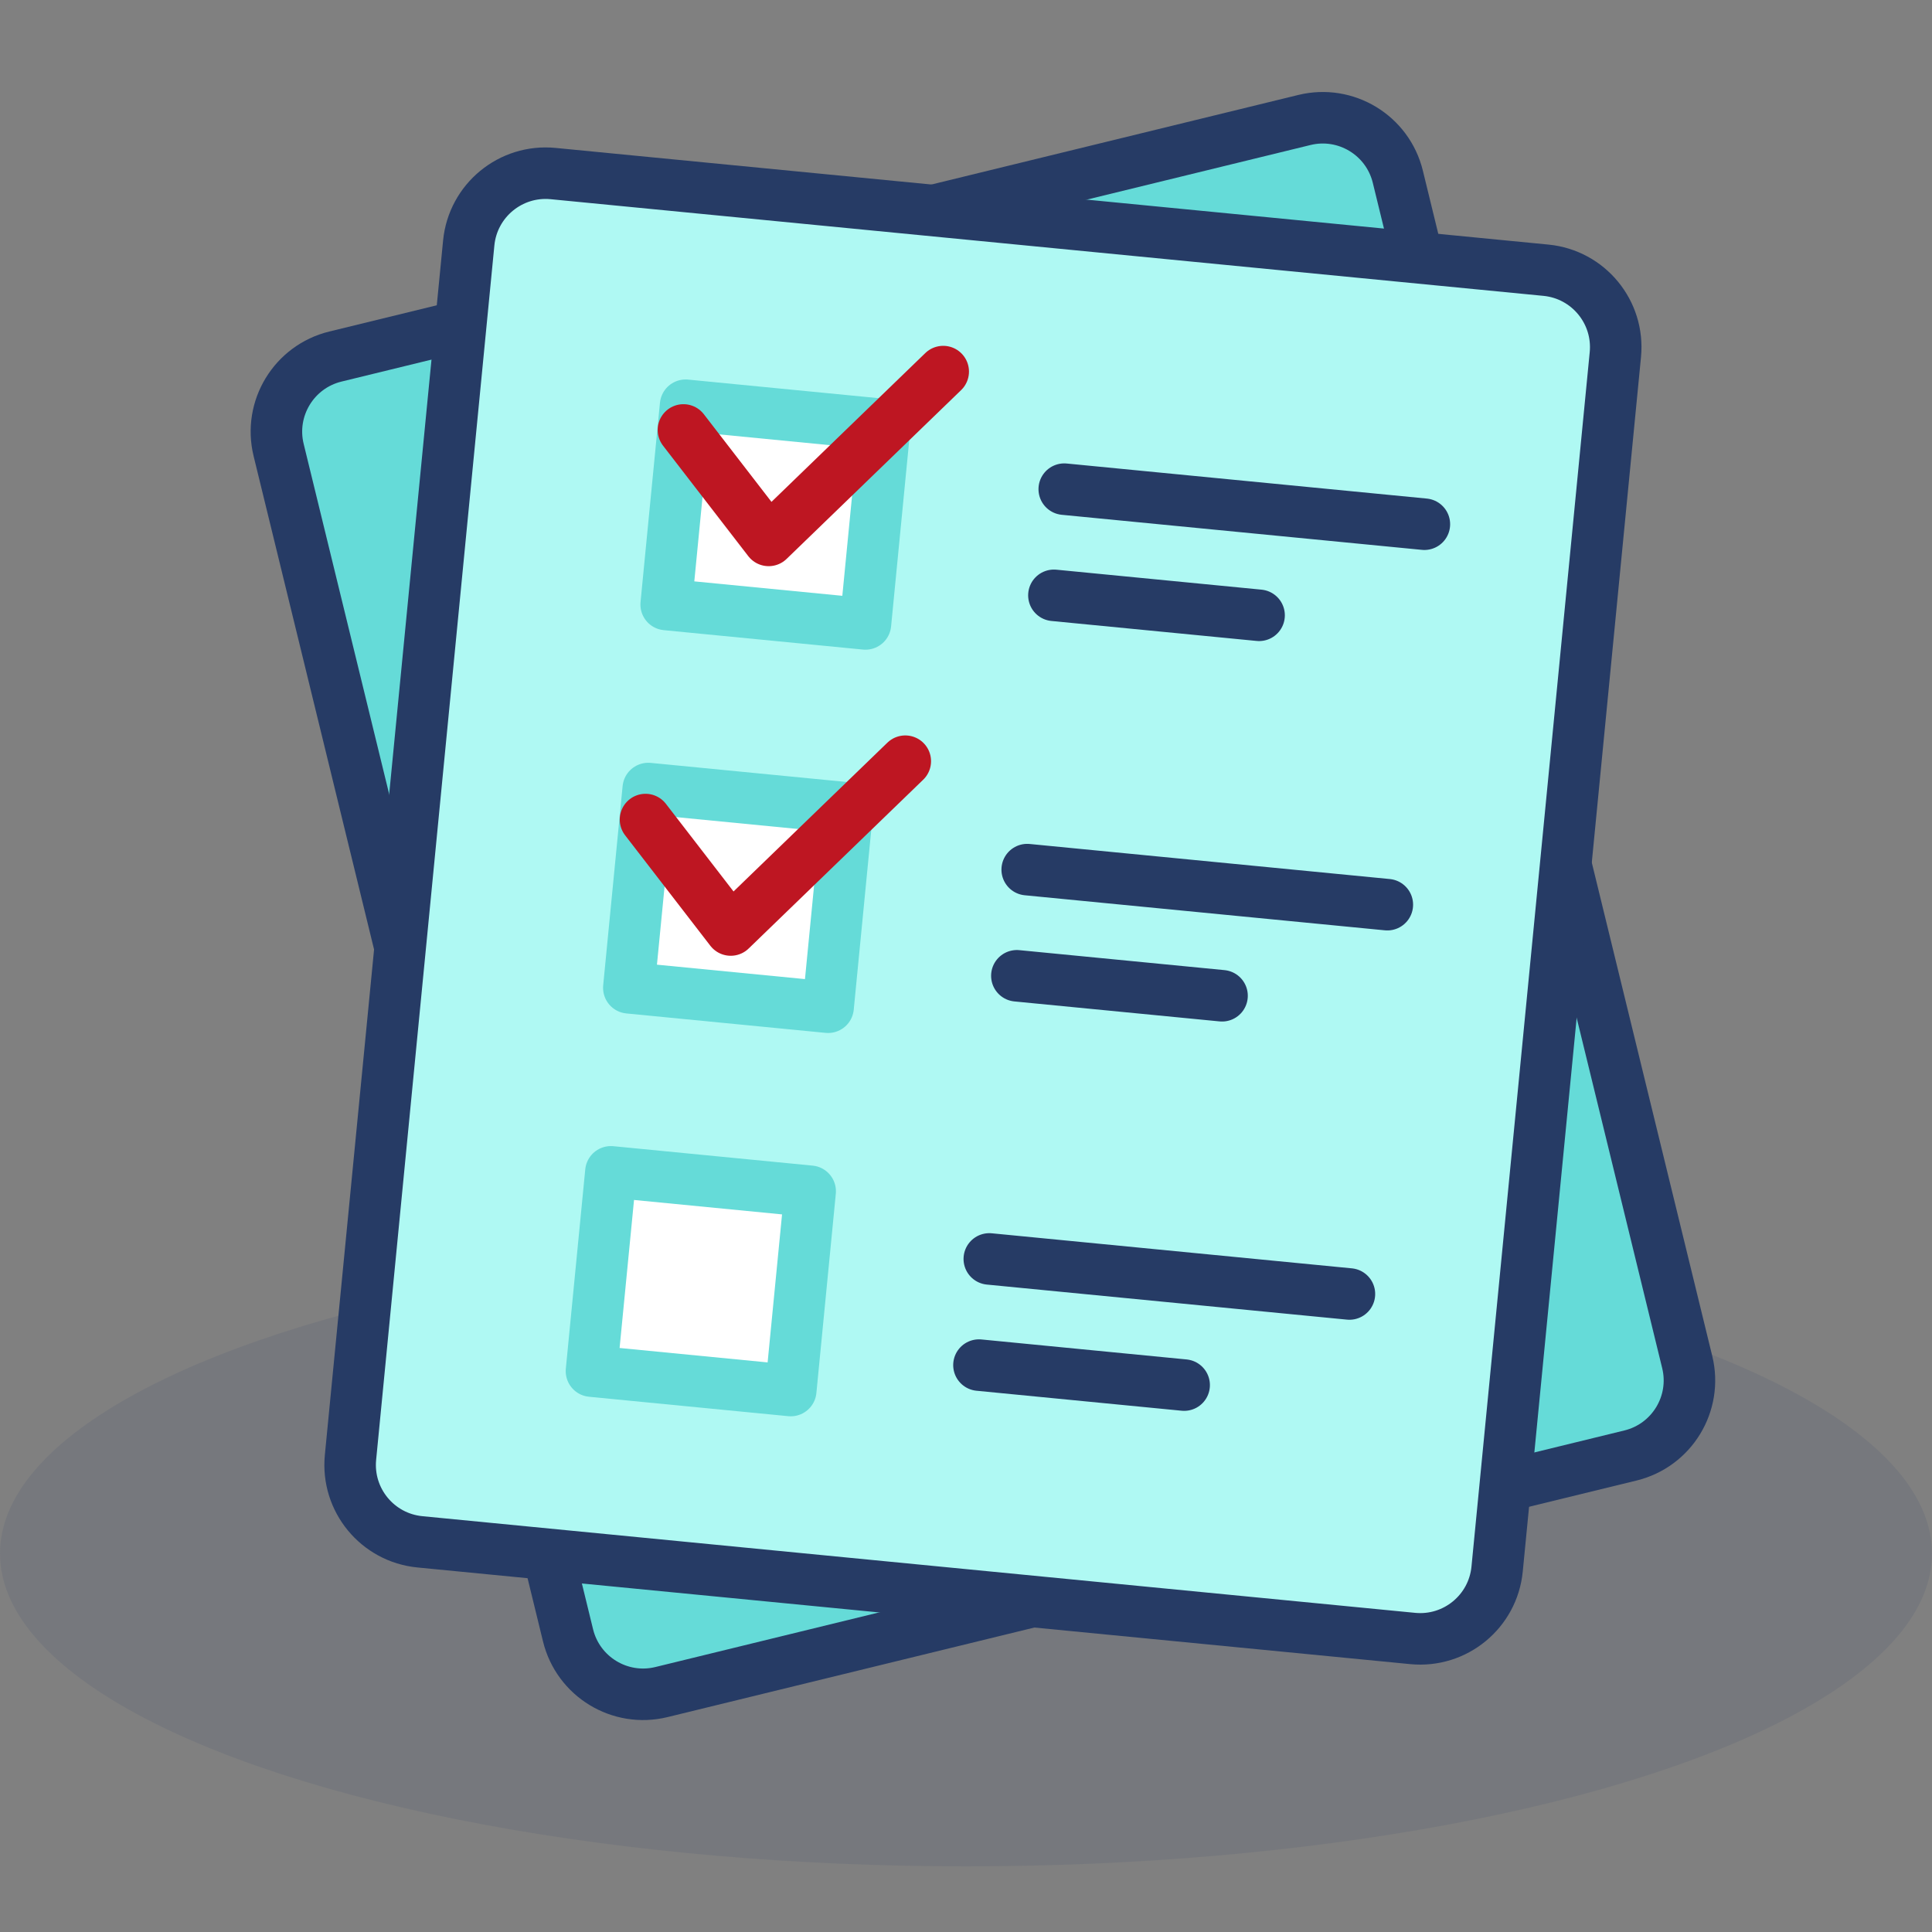
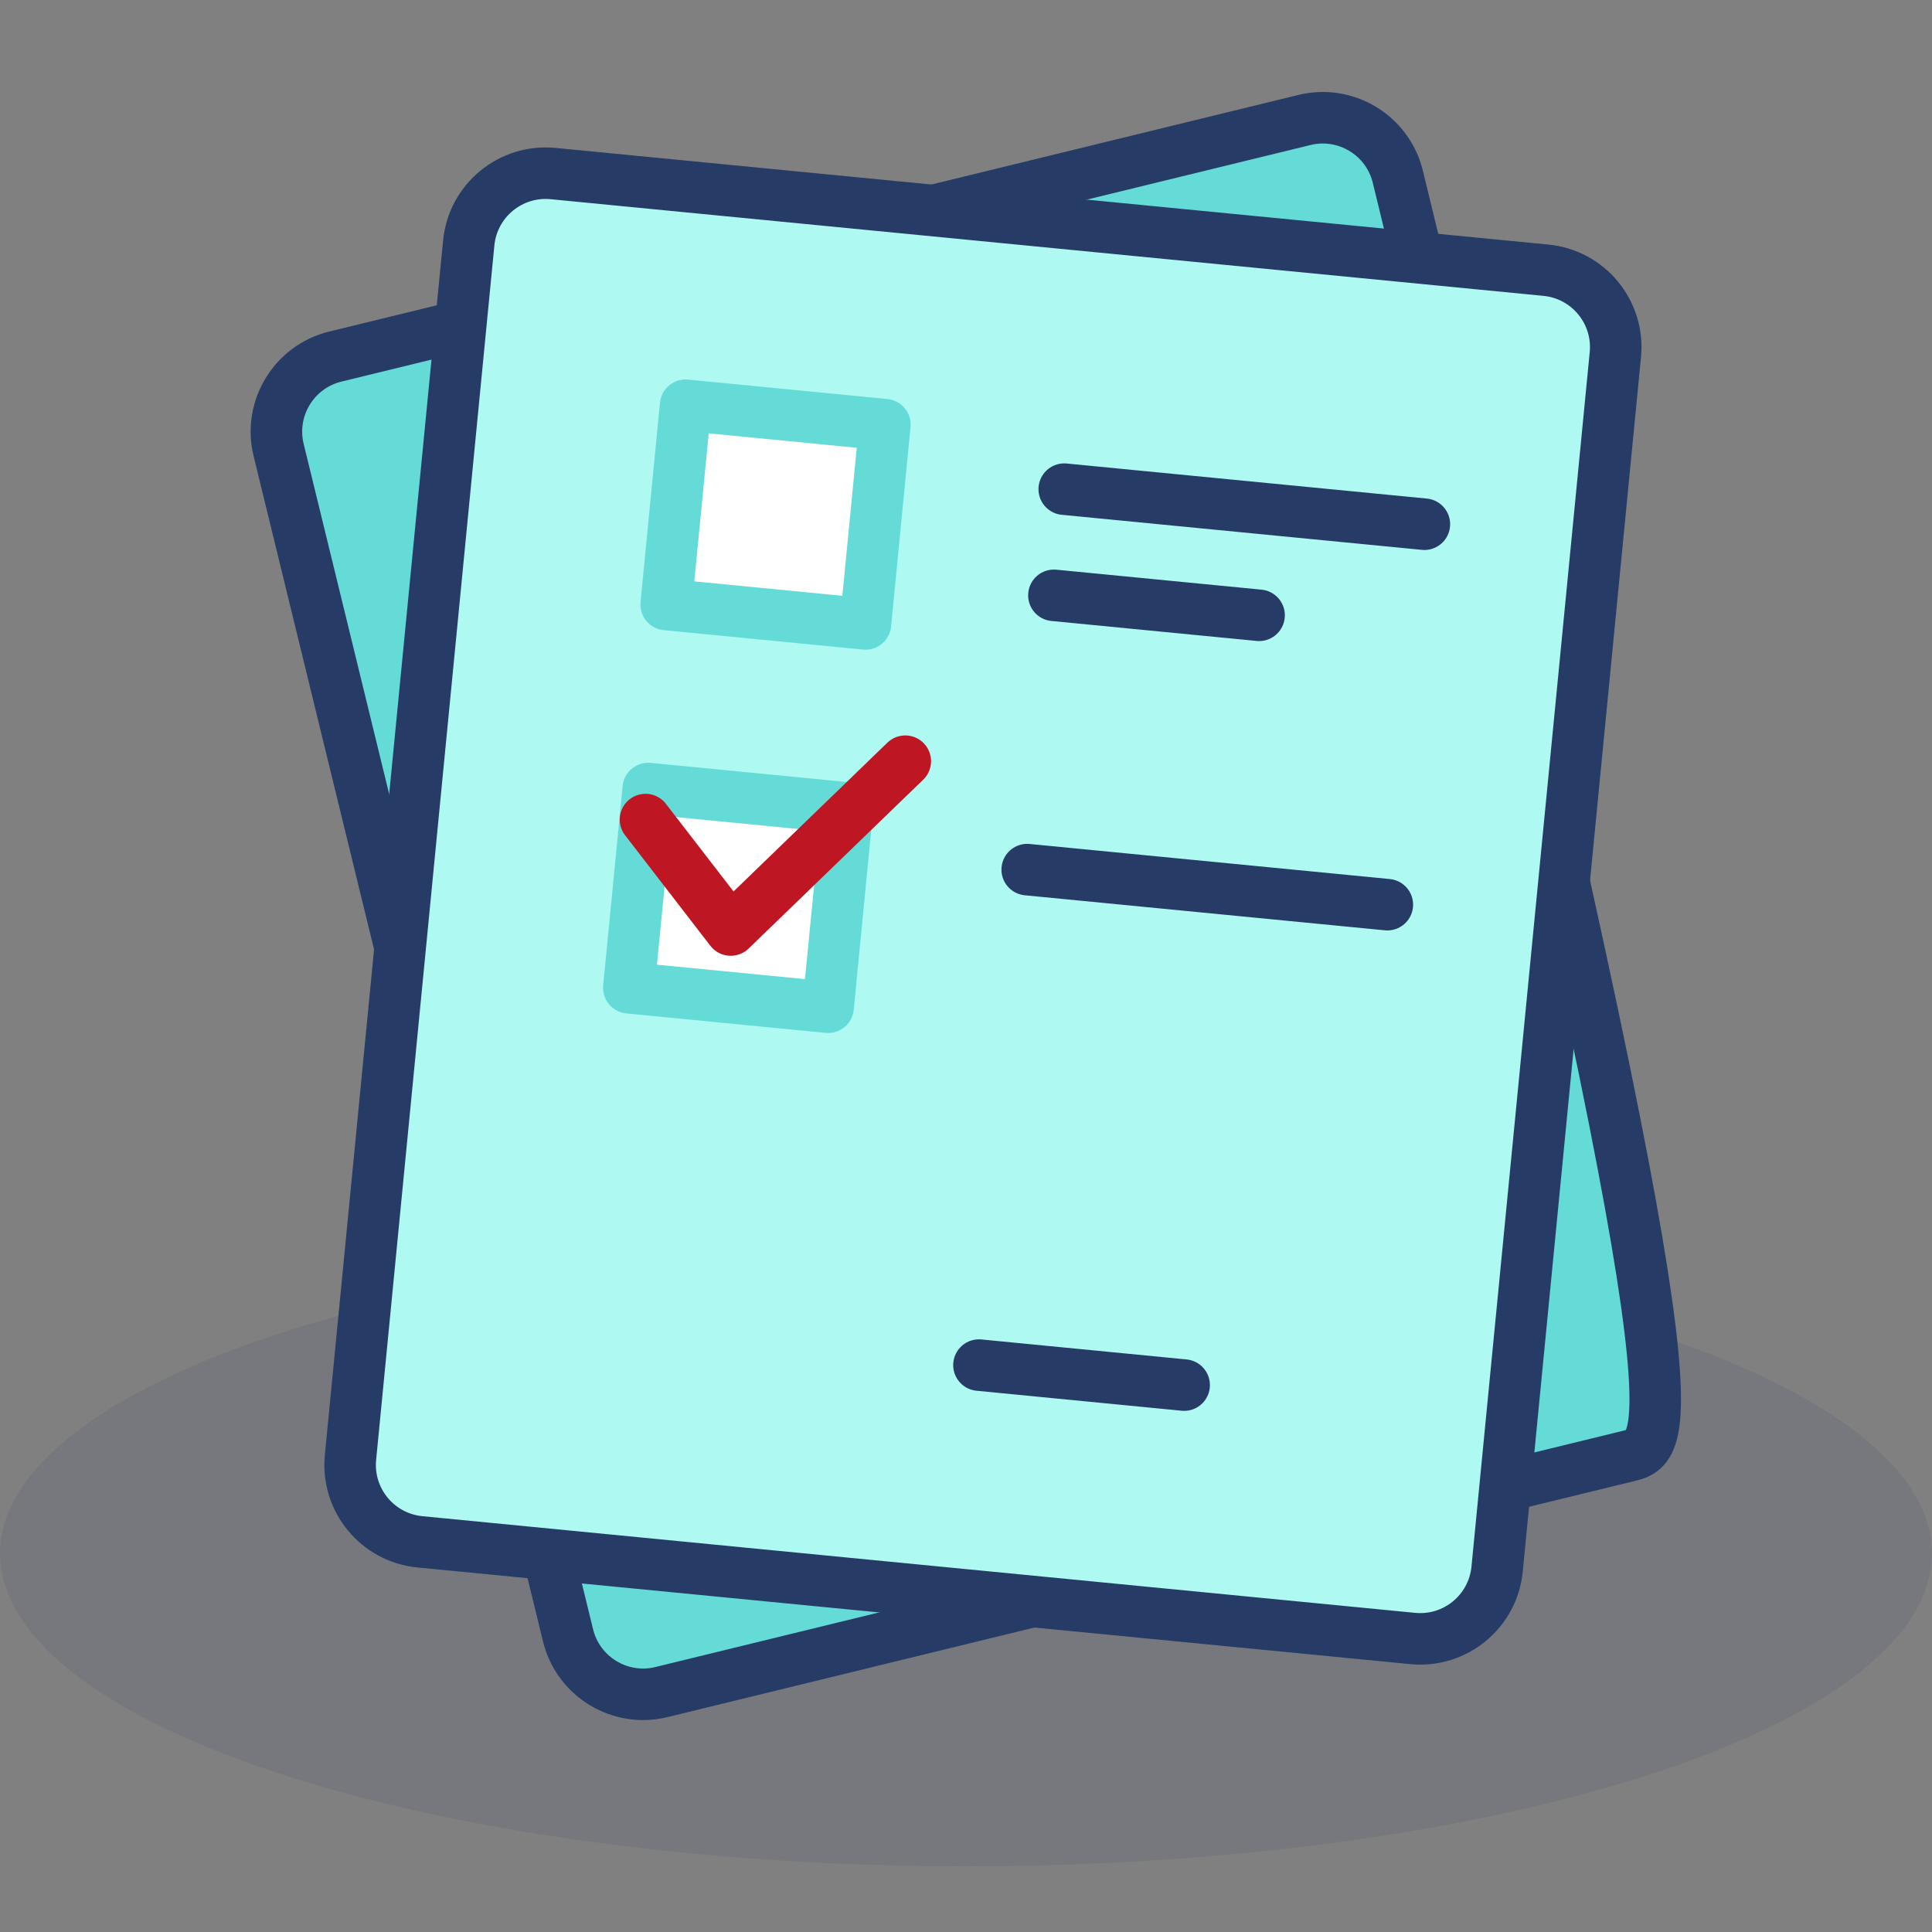
<svg xmlns="http://www.w3.org/2000/svg" version="1.1" x="0px" y="0px" viewBox="0 0 150 150" style="enable-background:new 0 0 150 150;" xml:space="preserve">
  <rect x="0" y="0" width="150" height="150" fill="#808080" stroke="none" />
  <style type="text/css">
	.st0{display:none;}
	.st1{display:inline;fill:#263B65;}
	.st2{opacity:0.1;}
	.st3{fill:#243B65;}
	.st4{fill:#263B65;}
	.st5{opacity:0.1;fill:#263B65;}
	.st6{fill:#65DBD8;stroke:#263B65;stroke-width:4;stroke-linecap:round;stroke-linejoin:round;stroke-miterlimit:10;}
	.st7{fill:#263B65;stroke:#AFF9F3;stroke-width:4;stroke-linecap:round;stroke-linejoin:round;stroke-miterlimit:10;}
	.st8{fill:#AFF9F3;stroke:#263B65;stroke-width:4;stroke-linejoin:round;stroke-miterlimit:10;}
	.st9{fill:#65DBD8;stroke:#263B65;stroke-width:4;stroke-linejoin:round;stroke-miterlimit:10;}
	.st10{fill:#FFFFFF;stroke:#263B65;stroke-width:4;stroke-miterlimit:10;}
	.st11{fill:#BE1622;}
	.st12{fill:#AFF9F3;}
	.st13{fill:#65DBD8;}
	.st14{fill:#FFFFFF;}
	.st15{fill:none;stroke:#263B65;stroke-width:4;stroke-linejoin:round;stroke-miterlimit:10;}
	.st16{fill:none;stroke:#263B65;stroke-width:4;stroke-linecap:round;stroke-linejoin:round;stroke-miterlimit:10;}
	.st17{fill:#FFFFFF;stroke:#263B65;stroke-width:4;stroke-linejoin:round;stroke-miterlimit:10;}
	.st18{fill:#263B65;stroke:#263B65;stroke-width:4;stroke-linejoin:round;stroke-miterlimit:10;}
	.st19{fill:#AFF9F3;stroke:#263B65;stroke-width:4;stroke-linecap:round;stroke-linejoin:round;stroke-miterlimit:10;}
	.st20{fill:#FFFFFF;stroke:#65DBD8;stroke-width:4;stroke-linecap:round;stroke-linejoin:round;stroke-miterlimit:10;}
	.st21{fill:none;stroke:#BE1622;stroke-width:4;stroke-linecap:round;stroke-linejoin:round;stroke-miterlimit:10;}
	.st22{fill:none;stroke:#1B7CB6;stroke-width:4;stroke-linecap:round;stroke-linejoin:round;stroke-miterlimit:10;}
	.st23{fill:#BE1622;stroke:#BE1622;stroke-width:4;stroke-linejoin:round;stroke-miterlimit:10;}
	.st24{fill:none;stroke:#FFFFFF;stroke-width:6;stroke-linecap:round;stroke-linejoin:round;stroke-miterlimit:10;}
	.st25{fill:#FFFFFF;stroke:#FFFFFF;stroke-width:6;stroke-linecap:round;stroke-linejoin:round;stroke-miterlimit:10;}
	.st26{fill:none;stroke:#243B65;stroke-width:4;stroke-linecap:round;stroke-linejoin:round;stroke-miterlimit:10;}
	.st27{fill:#BE1322;}
	.st28{fill:#FFFFFF;stroke:#263B65;stroke-width:4;stroke-linecap:round;stroke-linejoin:round;stroke-miterlimit:10;}
	.st29{fill:none;stroke:#AFF9F3;stroke-width:4;stroke-linecap:round;stroke-linejoin:round;stroke-miterlimit:10;}
	.st30{fill:none;stroke:#BE1322;stroke-width:4;stroke-linecap:round;stroke-miterlimit:10;}
	.st31{fill:#263B65;stroke:#C21C0B;stroke-width:4;stroke-linecap:round;stroke-linejoin:round;stroke-miterlimit:10;}
</style>
  <g id="Vrstva_2" class="st0">
</g>
  <g id="Vrstva_1">
    <ellipse class="st5" cx="75" cy="120.616" rx="75" ry="24.288" />
-     <path class="st6" d="M126.59,113.004l-75.236,18.368c-3.219,0.786-6.466-1.187-7.252-4.406L21.633,34.935   c-0.786-3.219,1.187-6.466,4.406-7.252l75.236-18.368c3.219-0.786,6.466,1.187,7.252,4.406   l22.469,92.032C131.781,108.971,129.809,112.218,126.59,113.004z" />
+     <path class="st6" d="M126.59,113.004l-75.236,18.368c-3.219,0.786-6.466-1.187-7.252-4.406L21.633,34.935   c-0.786-3.219,1.187-6.466,4.406-7.252l75.236-18.368c3.219-0.786,6.466,1.187,7.252,4.406   C131.781,108.971,129.809,112.218,126.59,113.004z" />
    <path class="st8" d="M109.683,127.212l-77.081-7.505c-3.298-0.321-5.711-3.255-5.39-6.553l9.18-94.289   c0.321-3.298,3.255-5.711,6.553-5.39l77.081,7.505c3.298,0.321,5.711,3.255,5.39,6.553   l-9.18,94.289C115.915,125.12,112.981,127.533,109.683,127.212z" />
    <rect x="52.458" y="32.183" transform="matrix(0.995 0.097 -0.097 0.995 4.156 -5.649)" class="st20" width="15.55" height="15.55" />
-     <rect x="46.662" y="91.72" transform="matrix(0.995 0.097 -0.097 0.995 9.898 -4.807)" class="st20" width="15.55" height="15.55" />
    <rect x="49.56" y="61.951" transform="matrix(0.995 0.097 -0.097 0.995 7.027 -5.228)" class="st20" width="15.55" height="15.55" />
-     <polyline class="st21" points="53.062,33.381 59.68,41.957 73.231,28.85  " />
    <polyline class="st21" points="50.117,63.63 56.734,72.206 70.286,59.099  " />
    <line class="st19" x1="82.628" y1="37.978" x2="110.588" y2="40.7" />
    <line class="st19" x1="81.825" y1="46.221" x2="97.755" y2="47.772" />
    <line class="st19" x1="79.752" y1="67.517" x2="107.712" y2="70.239" />
-     <line class="st19" x1="78.949" y1="75.76" x2="94.879" y2="77.311" />
-     <line class="st19" x1="76.809" y1="97.743" x2="104.769" y2="100.465" />
    <line class="st19" x1="76.006" y1="105.986" x2="91.937" y2="107.538" />
  </g>
</svg>